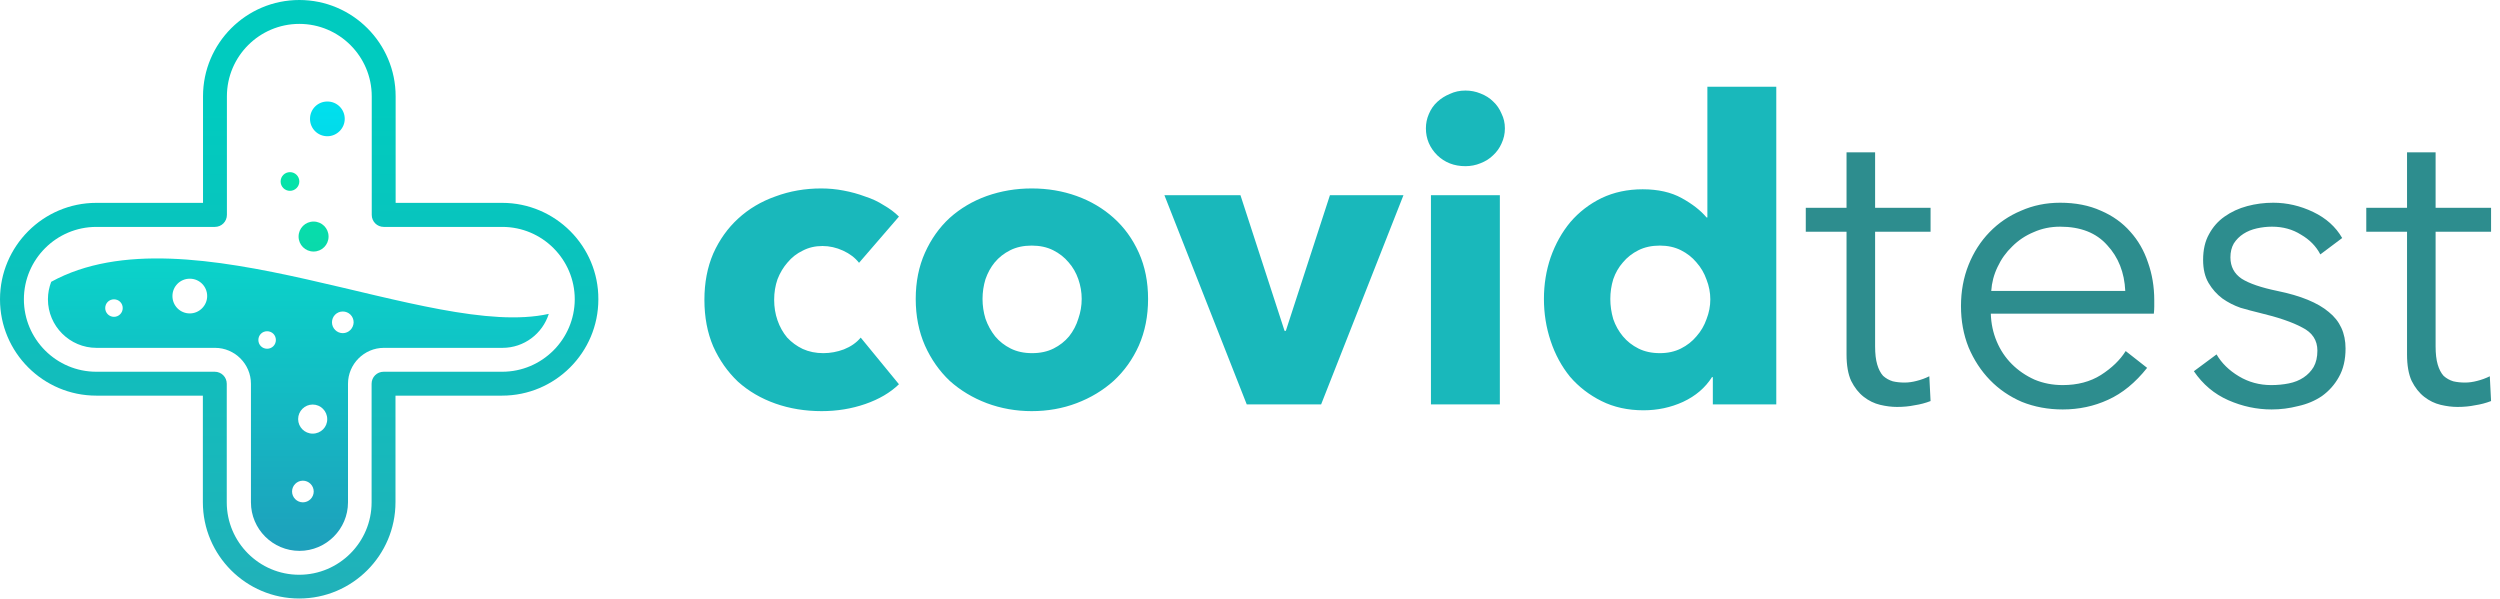
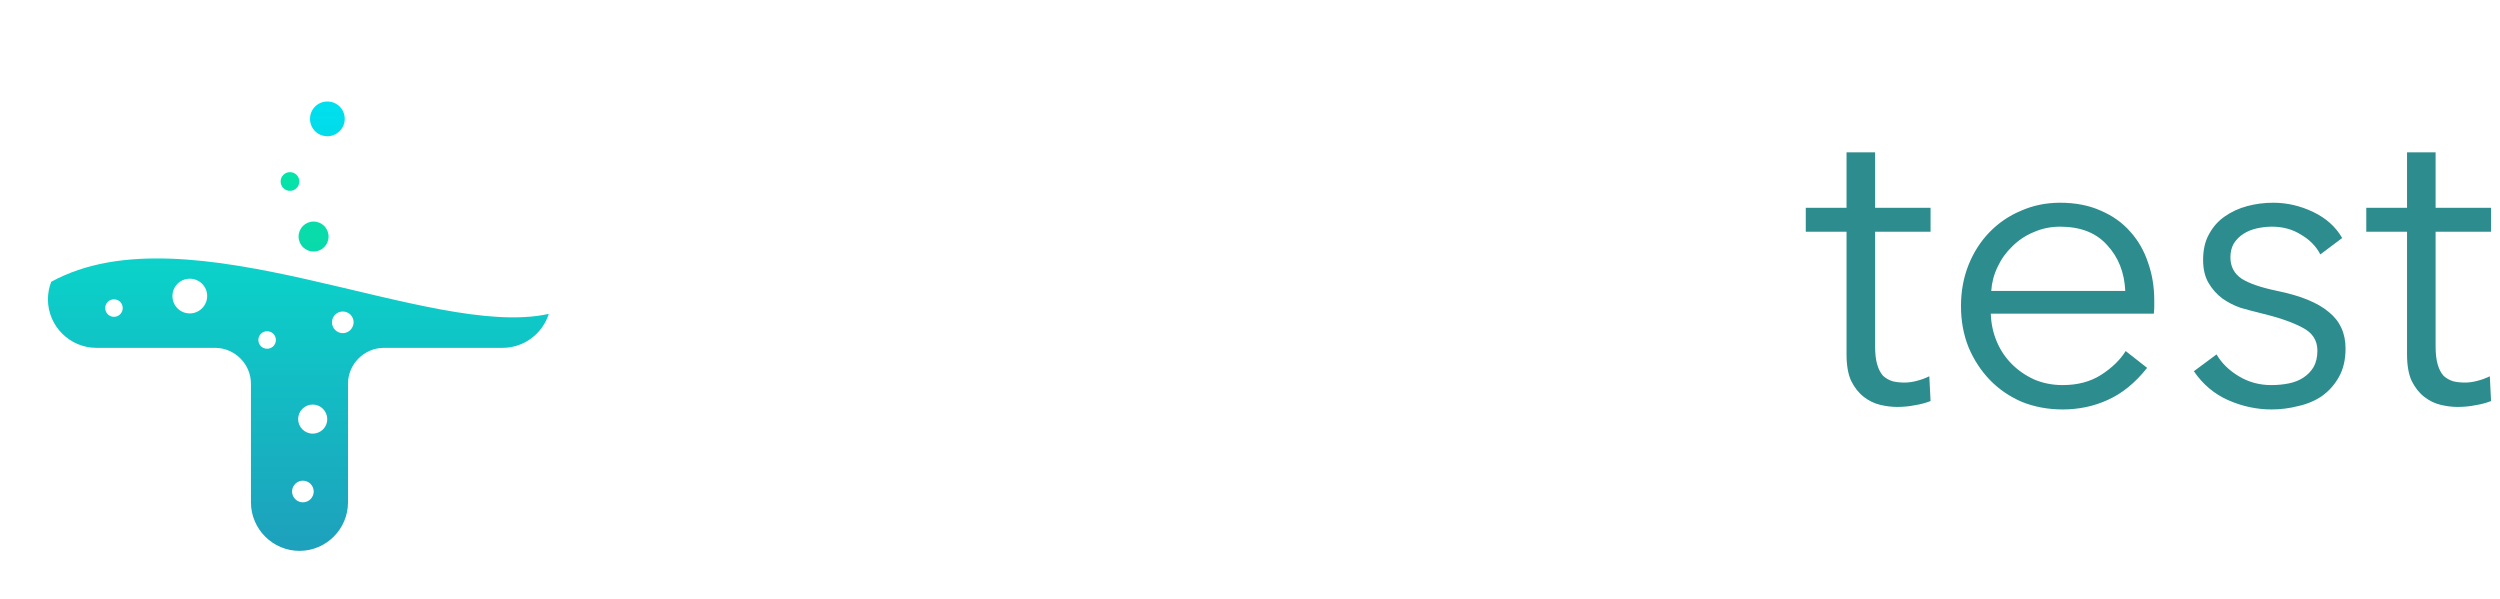
<svg xmlns="http://www.w3.org/2000/svg" width="476" height="114" viewBox="0 0 476 114" fill="none">
-   <path d="M95.617 38.625H75.329V18.338C75.329 8.222 67.107 0 56.992 0C46.876 0 38.654 8.222 38.654 18.338V38.625H18.338C8.222 38.625 0 46.876 0 56.992C0 67.107 8.222 75.329 18.338 75.329H38.625V95.617C38.625 105.732 46.848 113.955 56.963 113.955C67.079 113.955 75.301 105.732 75.301 95.617V75.329H95.589C105.704 75.329 113.927 67.107 113.927 56.992C113.983 46.876 105.732 38.625 95.617 38.625ZM95.617 70.78H73.041C71.769 70.78 70.752 71.797 70.752 73.069V95.645C70.752 103.246 64.564 109.434 56.963 109.434C49.363 109.434 43.175 103.246 43.175 95.645V73.069C43.175 71.797 42.157 70.78 40.886 70.78H18.338C10.737 70.78 4.549 64.592 4.549 56.992C4.549 49.391 10.737 43.203 18.338 43.203H40.914C42.186 43.203 43.203 42.186 43.203 40.914V18.338C43.203 10.737 49.391 4.549 56.992 4.549C64.592 4.549 70.78 10.737 70.78 18.338V40.914C70.78 42.186 71.797 43.203 73.069 43.203H95.645C103.246 43.203 109.434 49.391 109.434 56.992C109.406 64.592 103.218 70.78 95.617 70.78Z" fill="url(#paint0_linear)" />
  <path d="M65.638 22.633C65.638 20.796 64.169 19.327 62.332 19.327C60.495 19.327 59.026 20.796 59.026 22.633C59.026 24.469 60.495 25.939 62.332 25.939C64.14 25.939 65.638 24.441 65.638 22.633Z" fill="url(#paint1_linear)" />
  <path d="M9.748 53.657C9.353 54.703 9.126 55.805 9.126 56.992C9.126 62.078 13.28 66.231 18.366 66.231H40.942C44.7 66.231 47.78 69.311 47.78 73.069V95.645C47.78 100.731 51.934 104.885 57.02 104.885C62.106 104.885 66.259 100.731 66.259 95.645V73.069C66.259 69.311 69.339 66.231 73.097 66.231H95.673C99.799 66.231 103.302 63.519 104.489 59.761C81.941 64.79 35.913 39.275 9.748 53.657ZM21.7 60.326C20.768 60.326 20.033 59.563 20.033 58.659C20.033 57.726 20.768 56.992 21.7 56.992C22.633 56.992 23.367 57.726 23.367 58.659C23.367 59.591 22.604 60.326 21.7 60.326ZM36.139 59.676C34.302 59.676 32.833 58.207 32.833 56.37C32.833 54.533 34.302 53.064 36.139 53.064C37.975 53.064 39.445 54.533 39.445 56.37C39.445 58.178 37.947 59.676 36.139 59.676ZM50.86 66.401C49.928 66.401 49.193 65.666 49.193 64.734C49.193 63.801 49.928 63.067 50.86 63.067C51.792 63.067 52.527 63.801 52.527 64.734C52.527 65.666 51.792 66.401 50.86 66.401ZM57.67 95.645C56.539 95.645 55.607 94.713 55.607 93.583C55.607 92.453 56.539 91.52 57.67 91.52C58.8 91.52 59.732 92.453 59.732 93.583C59.732 94.713 58.8 95.645 57.67 95.645ZM59.535 82.563C58.009 82.563 56.765 81.32 56.765 79.794C56.765 78.268 58.009 77.025 59.535 77.025C61.06 77.025 62.303 78.268 62.303 79.794C62.332 81.32 61.089 82.563 59.535 82.563ZM65.27 63.434C64.14 63.434 63.208 62.502 63.208 61.371C63.208 60.241 64.112 59.309 65.27 59.309C66.401 59.309 67.333 60.213 67.333 61.371C67.305 62.502 66.401 63.434 65.27 63.434Z" fill="url(#paint2_linear)" />
  <path d="M62.558 45.039C62.558 43.457 61.286 42.185 59.704 42.185C58.122 42.185 56.85 43.457 56.85 45.039C56.85 46.622 58.122 47.893 59.704 47.893C61.286 47.893 62.558 46.622 62.558 45.039Z" fill="url(#paint3_linear)" />
  <path d="M56.992 34.557C56.992 33.568 56.2 32.776 55.211 32.776C54.222 32.776 53.431 33.568 53.431 34.557C53.431 35.545 54.222 36.337 55.211 36.337C56.172 36.337 56.992 35.545 56.992 34.557Z" fill="url(#paint4_linear)" />
-   <path d="M163.56 50.04C162.813 49.08 161.8 48.307 160.52 47.72C159.24 47.133 157.933 46.84 156.6 46.84C155.213 46.84 153.96 47.133 152.84 47.72C151.72 48.253 150.76 49 149.96 49.96C149.16 50.867 148.52 51.933 148.04 53.16C147.613 54.387 147.4 55.693 147.4 57.08C147.4 58.467 147.613 59.773 148.04 61C148.467 62.227 149.08 63.32 149.88 64.28C150.733 65.187 151.72 65.907 152.84 66.44C154.013 66.973 155.32 67.24 156.76 67.24C158.093 67.24 159.4 67 160.68 66.52C162.013 65.987 163.08 65.24 163.88 64.28L171.16 73.16C169.507 74.76 167.373 76.013 164.76 76.92C162.147 77.827 159.373 78.28 156.44 78.28C153.293 78.28 150.36 77.8 147.64 76.84C144.92 75.88 142.547 74.493 140.52 72.68C138.547 70.813 136.973 68.573 135.8 65.96C134.68 63.347 134.12 60.387 134.12 57.08C134.12 53.827 134.68 50.893 135.8 48.28C136.973 45.667 138.547 43.453 140.52 41.64C142.547 39.773 144.92 38.36 147.64 37.4C150.36 36.387 153.267 35.88 156.36 35.88C157.8 35.88 159.213 36.013 160.6 36.28C162.04 36.547 163.4 36.92 164.68 37.4C166.013 37.827 167.213 38.387 168.28 39.08C169.4 39.72 170.36 40.44 171.16 41.24L163.56 50.04ZM218.594 56.92C218.594 60.173 218.008 63.133 216.834 65.8C215.661 68.413 214.061 70.653 212.034 72.52C210.008 74.333 207.661 75.747 204.994 76.76C202.328 77.773 199.474 78.28 196.434 78.28C193.448 78.28 190.594 77.773 187.874 76.76C185.208 75.747 182.861 74.333 180.834 72.52C178.861 70.653 177.288 68.413 176.114 65.8C174.941 63.133 174.354 60.173 174.354 56.92C174.354 53.667 174.941 50.733 176.114 48.12C177.288 45.507 178.861 43.293 180.834 41.48C182.861 39.667 185.208 38.28 187.874 37.32C190.594 36.36 193.448 35.88 196.434 35.88C199.474 35.88 202.328 36.36 204.994 37.32C207.661 38.28 210.008 39.667 212.034 41.48C214.061 43.293 215.661 45.507 216.834 48.12C218.008 50.733 218.594 53.667 218.594 56.92ZM205.954 56.92C205.954 55.64 205.741 54.387 205.314 53.16C204.888 51.933 204.274 50.867 203.474 49.96C202.674 49 201.688 48.227 200.514 47.64C199.341 47.053 197.981 46.76 196.434 46.76C194.888 46.76 193.528 47.053 192.354 47.64C191.181 48.227 190.194 49 189.394 49.96C188.648 50.867 188.061 51.933 187.634 53.16C187.261 54.387 187.074 55.64 187.074 56.92C187.074 58.2 187.261 59.453 187.634 60.68C188.061 61.907 188.674 63.027 189.474 64.04C190.274 65 191.261 65.773 192.434 66.36C193.608 66.947 194.968 67.24 196.514 67.24C198.061 67.24 199.421 66.947 200.594 66.36C201.768 65.773 202.754 65 203.554 64.04C204.354 63.027 204.941 61.907 205.314 60.68C205.741 59.453 205.954 58.2 205.954 56.92ZM251.541 77H237.381L221.701 37.16H236.181L244.581 63H244.821L253.221 37.16H267.221L251.541 77ZM286.532 24.44C286.532 25.453 286.319 26.413 285.892 27.32C285.519 28.173 284.985 28.92 284.292 29.56C283.652 30.2 282.852 30.707 281.892 31.08C280.985 31.453 280.025 31.64 279.012 31.64C276.879 31.64 275.092 30.947 273.652 29.56C272.212 28.12 271.492 26.413 271.492 24.44C271.492 23.48 271.679 22.573 272.052 21.72C272.425 20.813 272.959 20.04 273.652 19.4C274.345 18.76 275.145 18.253 276.052 17.88C276.959 17.453 277.945 17.24 279.012 17.24C280.025 17.24 280.985 17.427 281.892 17.8C282.852 18.173 283.652 18.68 284.292 19.32C284.985 19.96 285.519 20.733 285.892 21.64C286.319 22.493 286.532 23.427 286.532 24.44ZM272.452 77V37.16H285.572V77H272.452ZM326.124 77V71.8H325.964C324.684 73.827 322.844 75.4 320.444 76.52C318.097 77.587 315.59 78.12 312.924 78.12C309.937 78.12 307.27 77.533 304.924 76.36C302.577 75.187 300.577 73.64 298.924 71.72C297.324 69.747 296.097 67.48 295.244 64.92C294.39 62.36 293.964 59.693 293.964 56.92C293.964 54.147 294.39 51.507 295.244 49C296.15 46.44 297.404 44.2 299.004 42.28C300.657 40.36 302.63 38.84 304.924 37.72C307.27 36.6 309.884 36.04 312.764 36.04C315.697 36.04 318.177 36.6 320.204 37.72C322.23 38.84 323.804 40.067 324.924 41.4H325.084V16.52H338.204V77H326.124ZM325.644 57C325.644 55.72 325.404 54.467 324.924 53.24C324.497 52.013 323.857 50.92 323.004 49.96C322.204 49 321.217 48.227 320.044 47.64C318.87 47.053 317.537 46.76 316.044 46.76C314.497 46.76 313.137 47.053 311.964 47.64C310.79 48.227 309.804 49 309.004 49.96C308.204 50.867 307.59 51.933 307.164 53.16C306.79 54.387 306.604 55.64 306.604 56.92C306.604 58.2 306.79 59.48 307.164 60.76C307.59 61.987 308.204 63.08 309.004 64.04C309.804 65 310.79 65.773 311.964 66.36C313.137 66.947 314.497 67.24 316.044 67.24C317.537 67.24 318.87 66.947 320.044 66.36C321.217 65.773 322.204 65 323.004 64.04C323.857 63.08 324.497 61.987 324.924 60.76C325.404 59.533 325.644 58.28 325.644 57Z" fill="#19B8BB" />
  <path d="M367.58 44.12H357.02V65.96C357.02 67.347 357.153 68.493 357.42 69.4C357.687 70.307 358.06 71.027 358.54 71.56C359.073 72.04 359.687 72.387 360.38 72.6C361.073 72.76 361.82 72.84 362.62 72.84C363.367 72.84 364.14 72.733 364.94 72.52C365.793 72.307 366.593 72.013 367.34 71.64L367.58 76.36C366.62 76.733 365.607 77 364.54 77.16C363.527 77.373 362.407 77.48 361.18 77.48C360.167 77.48 359.1 77.347 357.98 77.08C356.86 76.813 355.82 76.307 354.86 75.56C353.9 74.813 353.1 73.8 352.46 72.52C351.873 71.24 351.58 69.56 351.58 67.48V44.12H343.82V39.56H351.58V29H357.02V39.56H367.58V44.12ZM404.651 55.4C404.491 51.88 403.344 48.973 401.211 46.68C399.131 44.333 396.144 43.16 392.251 43.16C390.437 43.16 388.757 43.507 387.211 44.2C385.664 44.84 384.304 45.747 383.131 46.92C381.957 48.04 381.024 49.347 380.331 50.84C379.637 52.28 379.237 53.8 379.131 55.4H404.651ZM410.171 57.16C410.171 57.533 410.171 57.933 410.171 58.36C410.171 58.787 410.144 59.24 410.091 59.72H379.051C379.104 61.587 379.477 63.347 380.171 65C380.864 66.653 381.824 68.093 383.051 69.32C384.277 70.547 385.717 71.533 387.371 72.28C389.024 72.973 390.811 73.32 392.731 73.32C395.557 73.32 397.984 72.68 400.011 71.4C402.091 70.067 403.664 68.547 404.731 66.84L408.811 70.04C406.571 72.867 404.091 74.893 401.371 76.12C398.704 77.347 395.824 77.96 392.731 77.96C389.957 77.96 387.371 77.48 384.971 76.52C382.624 75.507 380.597 74.12 378.891 72.36C377.184 70.6 375.824 68.52 374.811 66.12C373.851 63.72 373.371 61.107 373.371 58.28C373.371 55.453 373.851 52.84 374.811 50.44C375.771 48.04 377.104 45.96 378.811 44.2C380.517 42.44 382.517 41.08 384.811 40.12C387.104 39.107 389.584 38.6 392.251 38.6C395.184 38.6 397.771 39.107 400.011 40.12C402.251 41.08 404.117 42.413 405.611 44.12C407.104 45.773 408.224 47.72 408.971 49.96C409.771 52.2 410.171 54.6 410.171 57.16ZM441.792 48.44C440.992 46.893 439.765 45.64 438.112 44.68C436.512 43.667 434.672 43.16 432.592 43.16C431.632 43.16 430.672 43.267 429.712 43.48C428.752 43.693 427.899 44.04 427.152 44.52C426.405 45 425.792 45.613 425.312 46.36C424.885 47.107 424.672 47.987 424.672 49C424.672 50.76 425.392 52.12 426.832 53.08C428.272 53.987 430.539 54.76 433.632 55.4C438.059 56.307 441.312 57.64 443.392 59.4C445.525 61.107 446.592 63.427 446.592 66.36C446.592 68.493 446.165 70.307 445.312 71.8C444.512 73.24 443.445 74.44 442.112 75.4C440.779 76.307 439.259 76.947 437.552 77.32C435.899 77.747 434.219 77.96 432.512 77.96C429.685 77.96 426.939 77.373 424.272 76.2C421.605 75.027 419.419 73.187 417.712 70.68L422.032 67.48C422.992 69.133 424.405 70.52 426.272 71.64C428.139 72.76 430.192 73.32 432.432 73.32C433.605 73.32 434.725 73.213 435.792 73C436.859 72.787 437.792 72.413 438.592 71.88C439.392 71.347 440.032 70.68 440.512 69.88C440.992 69.027 441.232 67.987 441.232 66.76C441.232 64.787 440.272 63.32 438.352 62.36C436.485 61.347 433.765 60.413 430.192 59.56C429.072 59.293 427.872 58.973 426.592 58.6C425.365 58.173 424.219 57.587 423.152 56.84C422.085 56.04 421.205 55.053 420.512 53.88C419.819 52.707 419.472 51.24 419.472 49.48C419.472 47.56 419.845 45.933 420.592 44.6C421.339 43.213 422.325 42.093 423.552 41.24C424.832 40.333 426.272 39.667 427.872 39.24C429.472 38.813 431.125 38.6 432.832 38.6C435.445 38.6 437.979 39.187 440.432 40.36C442.885 41.533 444.725 43.187 445.952 45.32L441.792 48.44ZM474.299 44.12H463.739V65.96C463.739 67.347 463.872 68.493 464.139 69.4C464.405 70.307 464.779 71.027 465.259 71.56C465.792 72.04 466.405 72.387 467.099 72.6C467.792 72.76 468.539 72.84 469.339 72.84C470.085 72.84 470.859 72.733 471.659 72.52C472.512 72.307 473.312 72.013 474.059 71.64L474.299 76.36C473.339 76.733 472.325 77 471.259 77.16C470.245 77.373 469.125 77.48 467.899 77.48C466.885 77.48 465.819 77.347 464.699 77.08C463.579 76.813 462.539 76.307 461.579 75.56C460.619 74.813 459.819 73.8 459.179 72.52C458.592 71.24 458.299 69.56 458.299 67.48V44.12H450.539V39.56H458.299V29H463.739V39.56H474.299V44.12Z" fill="#2D8D8E" />
  <defs>
    <linearGradient id="paint0_linear" x1="56.985" y1="20.627" x2="56.985" y2="116.822" gradientUnits="userSpaceOnUse">
      <stop stop-color="#00CBBF" />
      <stop offset="1" stop-color="#22B0B9" />
    </linearGradient>
    <linearGradient id="paint1_linear" x1="62.319" y1="20.627" x2="62.319" y2="116.824" gradientUnits="userSpaceOnUse">
      <stop stop-color="#00DFED" />
      <stop offset="1" stop-color="#2295B9" />
    </linearGradient>
    <linearGradient id="paint2_linear" x1="56.772" y1="20.627" x2="56.772" y2="116.822" gradientUnits="userSpaceOnUse">
      <stop stop-color="#00EDD1" />
      <stop offset="1" stop-color="#2295B9" />
    </linearGradient>
    <linearGradient id="paint3_linear" x1="59.72" y1="20.627" x2="59.72" y2="116.822" gradientUnits="userSpaceOnUse">
      <stop stop-color="#00EDA6" />
      <stop offset="1" stop-color="#22A7B9" />
    </linearGradient>
    <linearGradient id="paint4_linear" x1="55.2" y1="20.626" x2="55.2" y2="116.827" gradientUnits="userSpaceOnUse">
      <stop stop-color="#00EDA6" />
      <stop offset="1" stop-color="#22A7B9" />
    </linearGradient>
  </defs>
</svg>